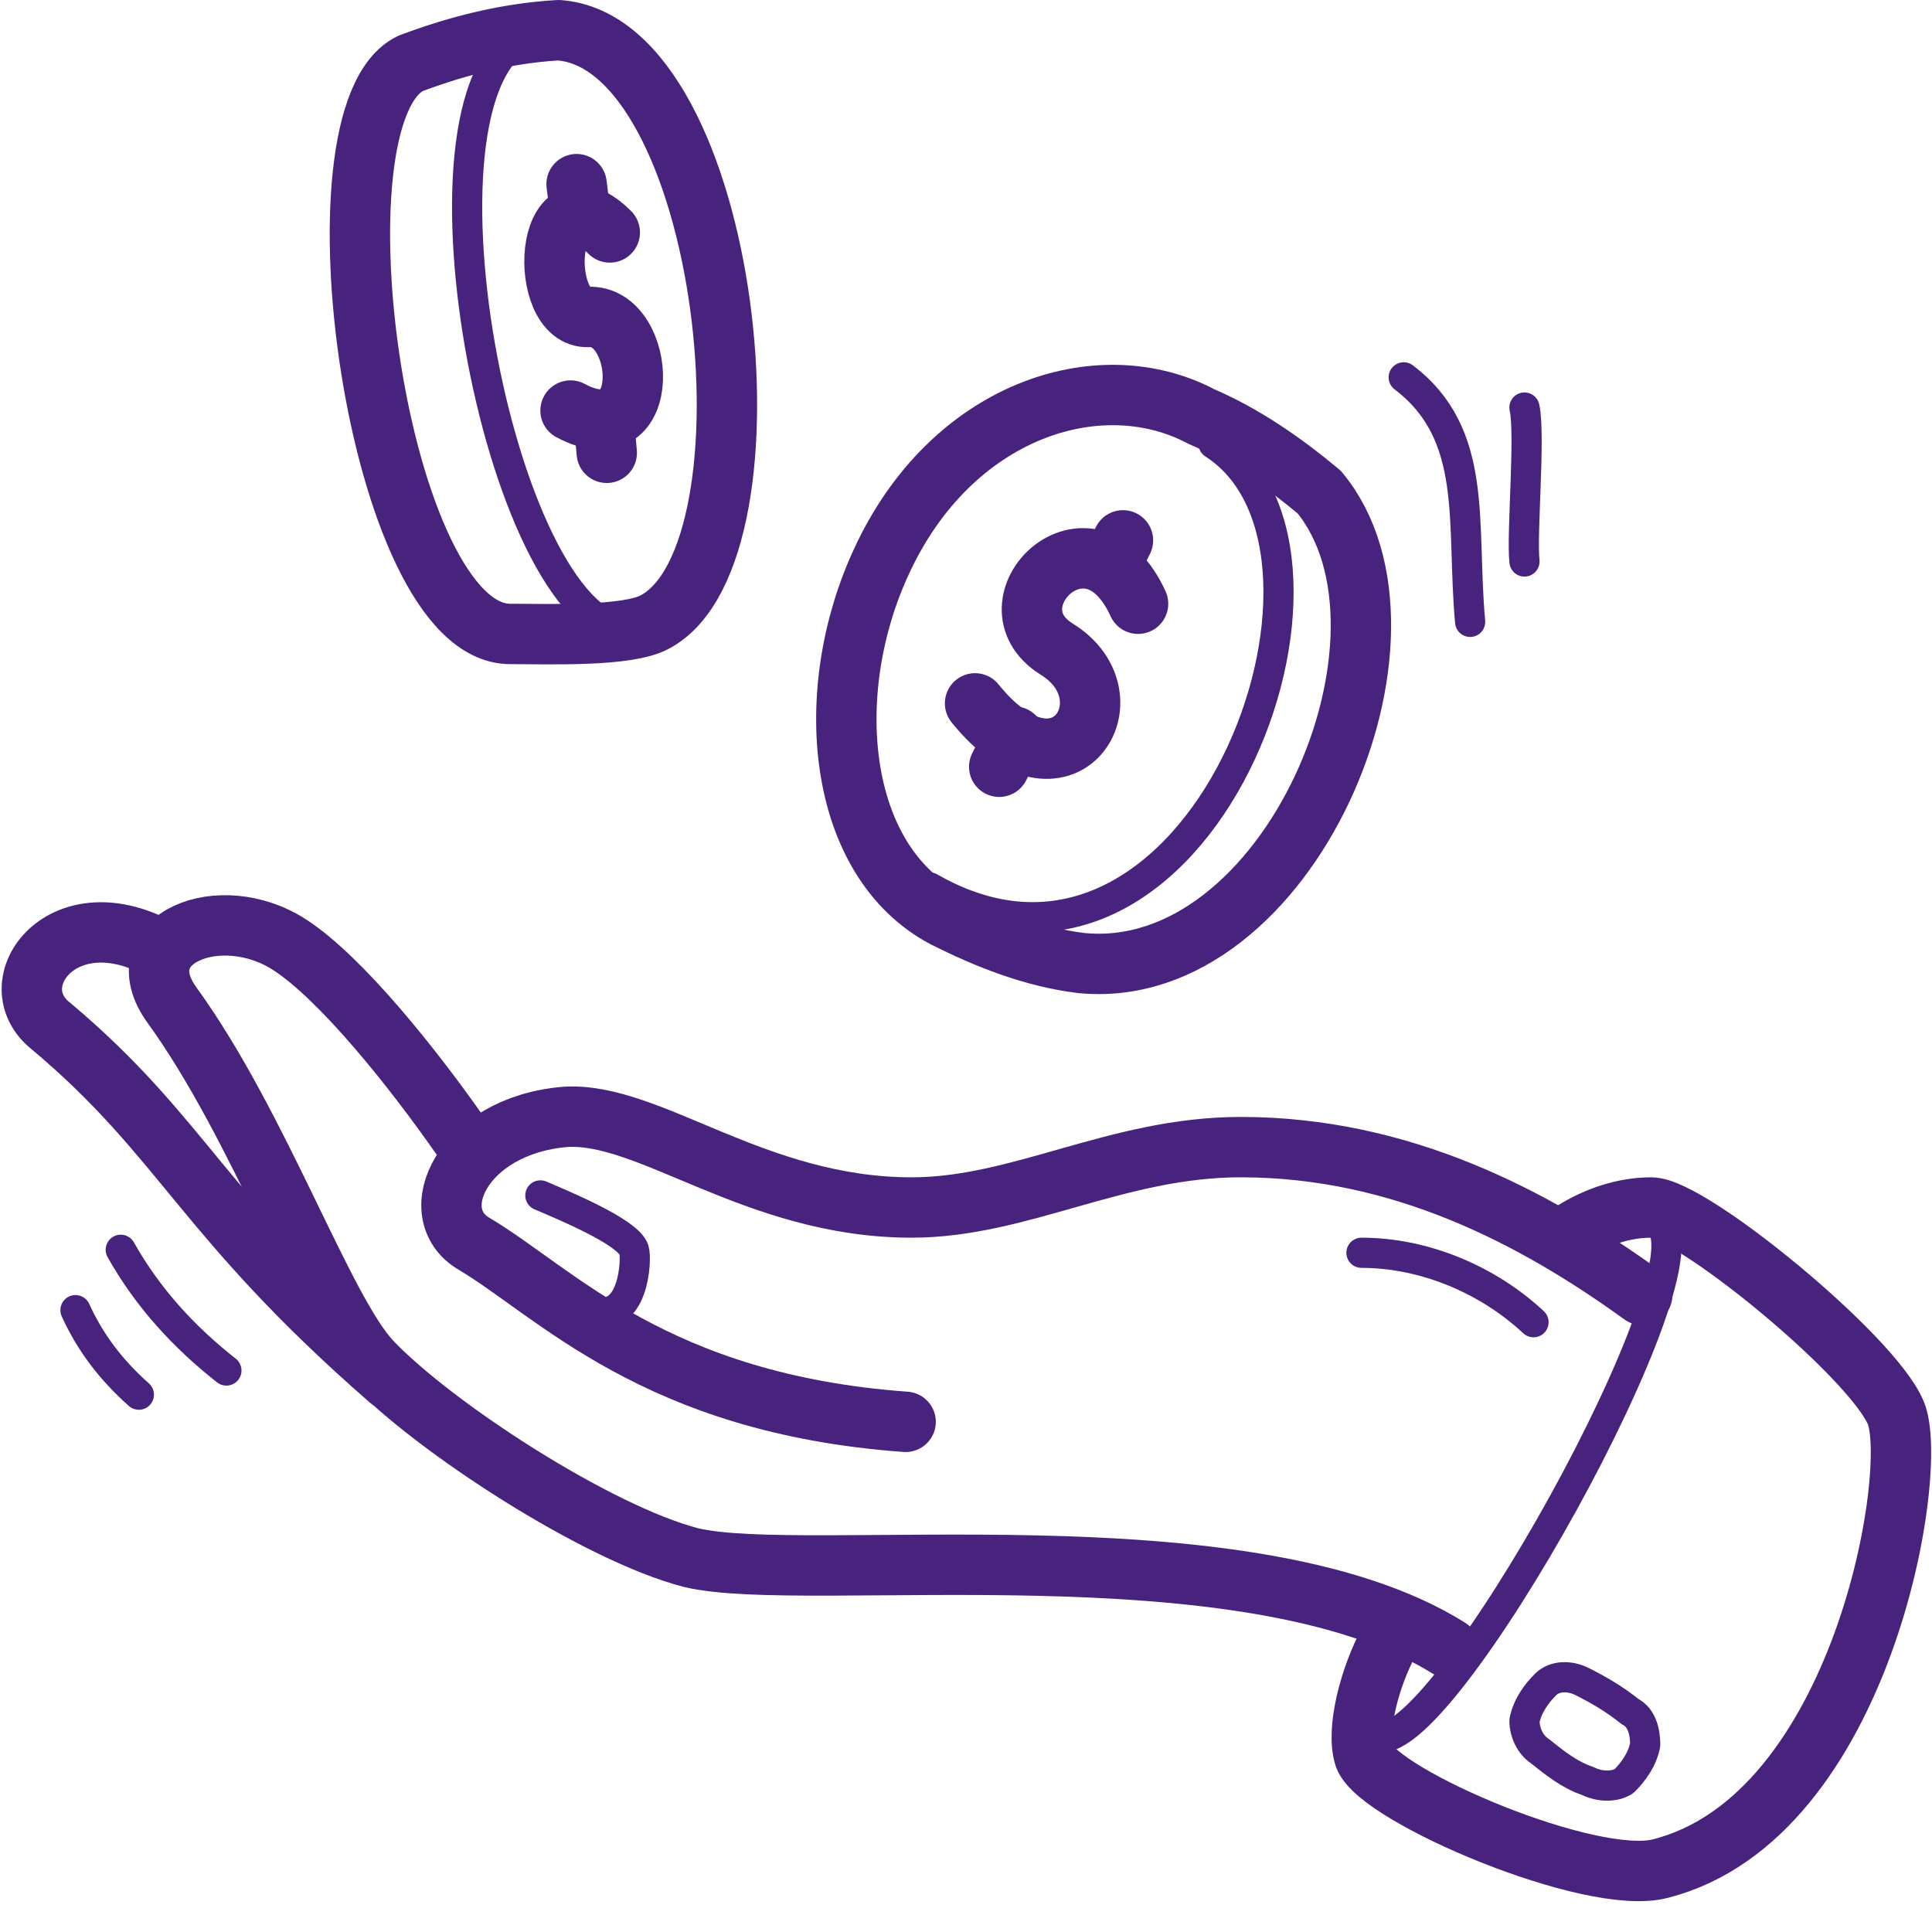
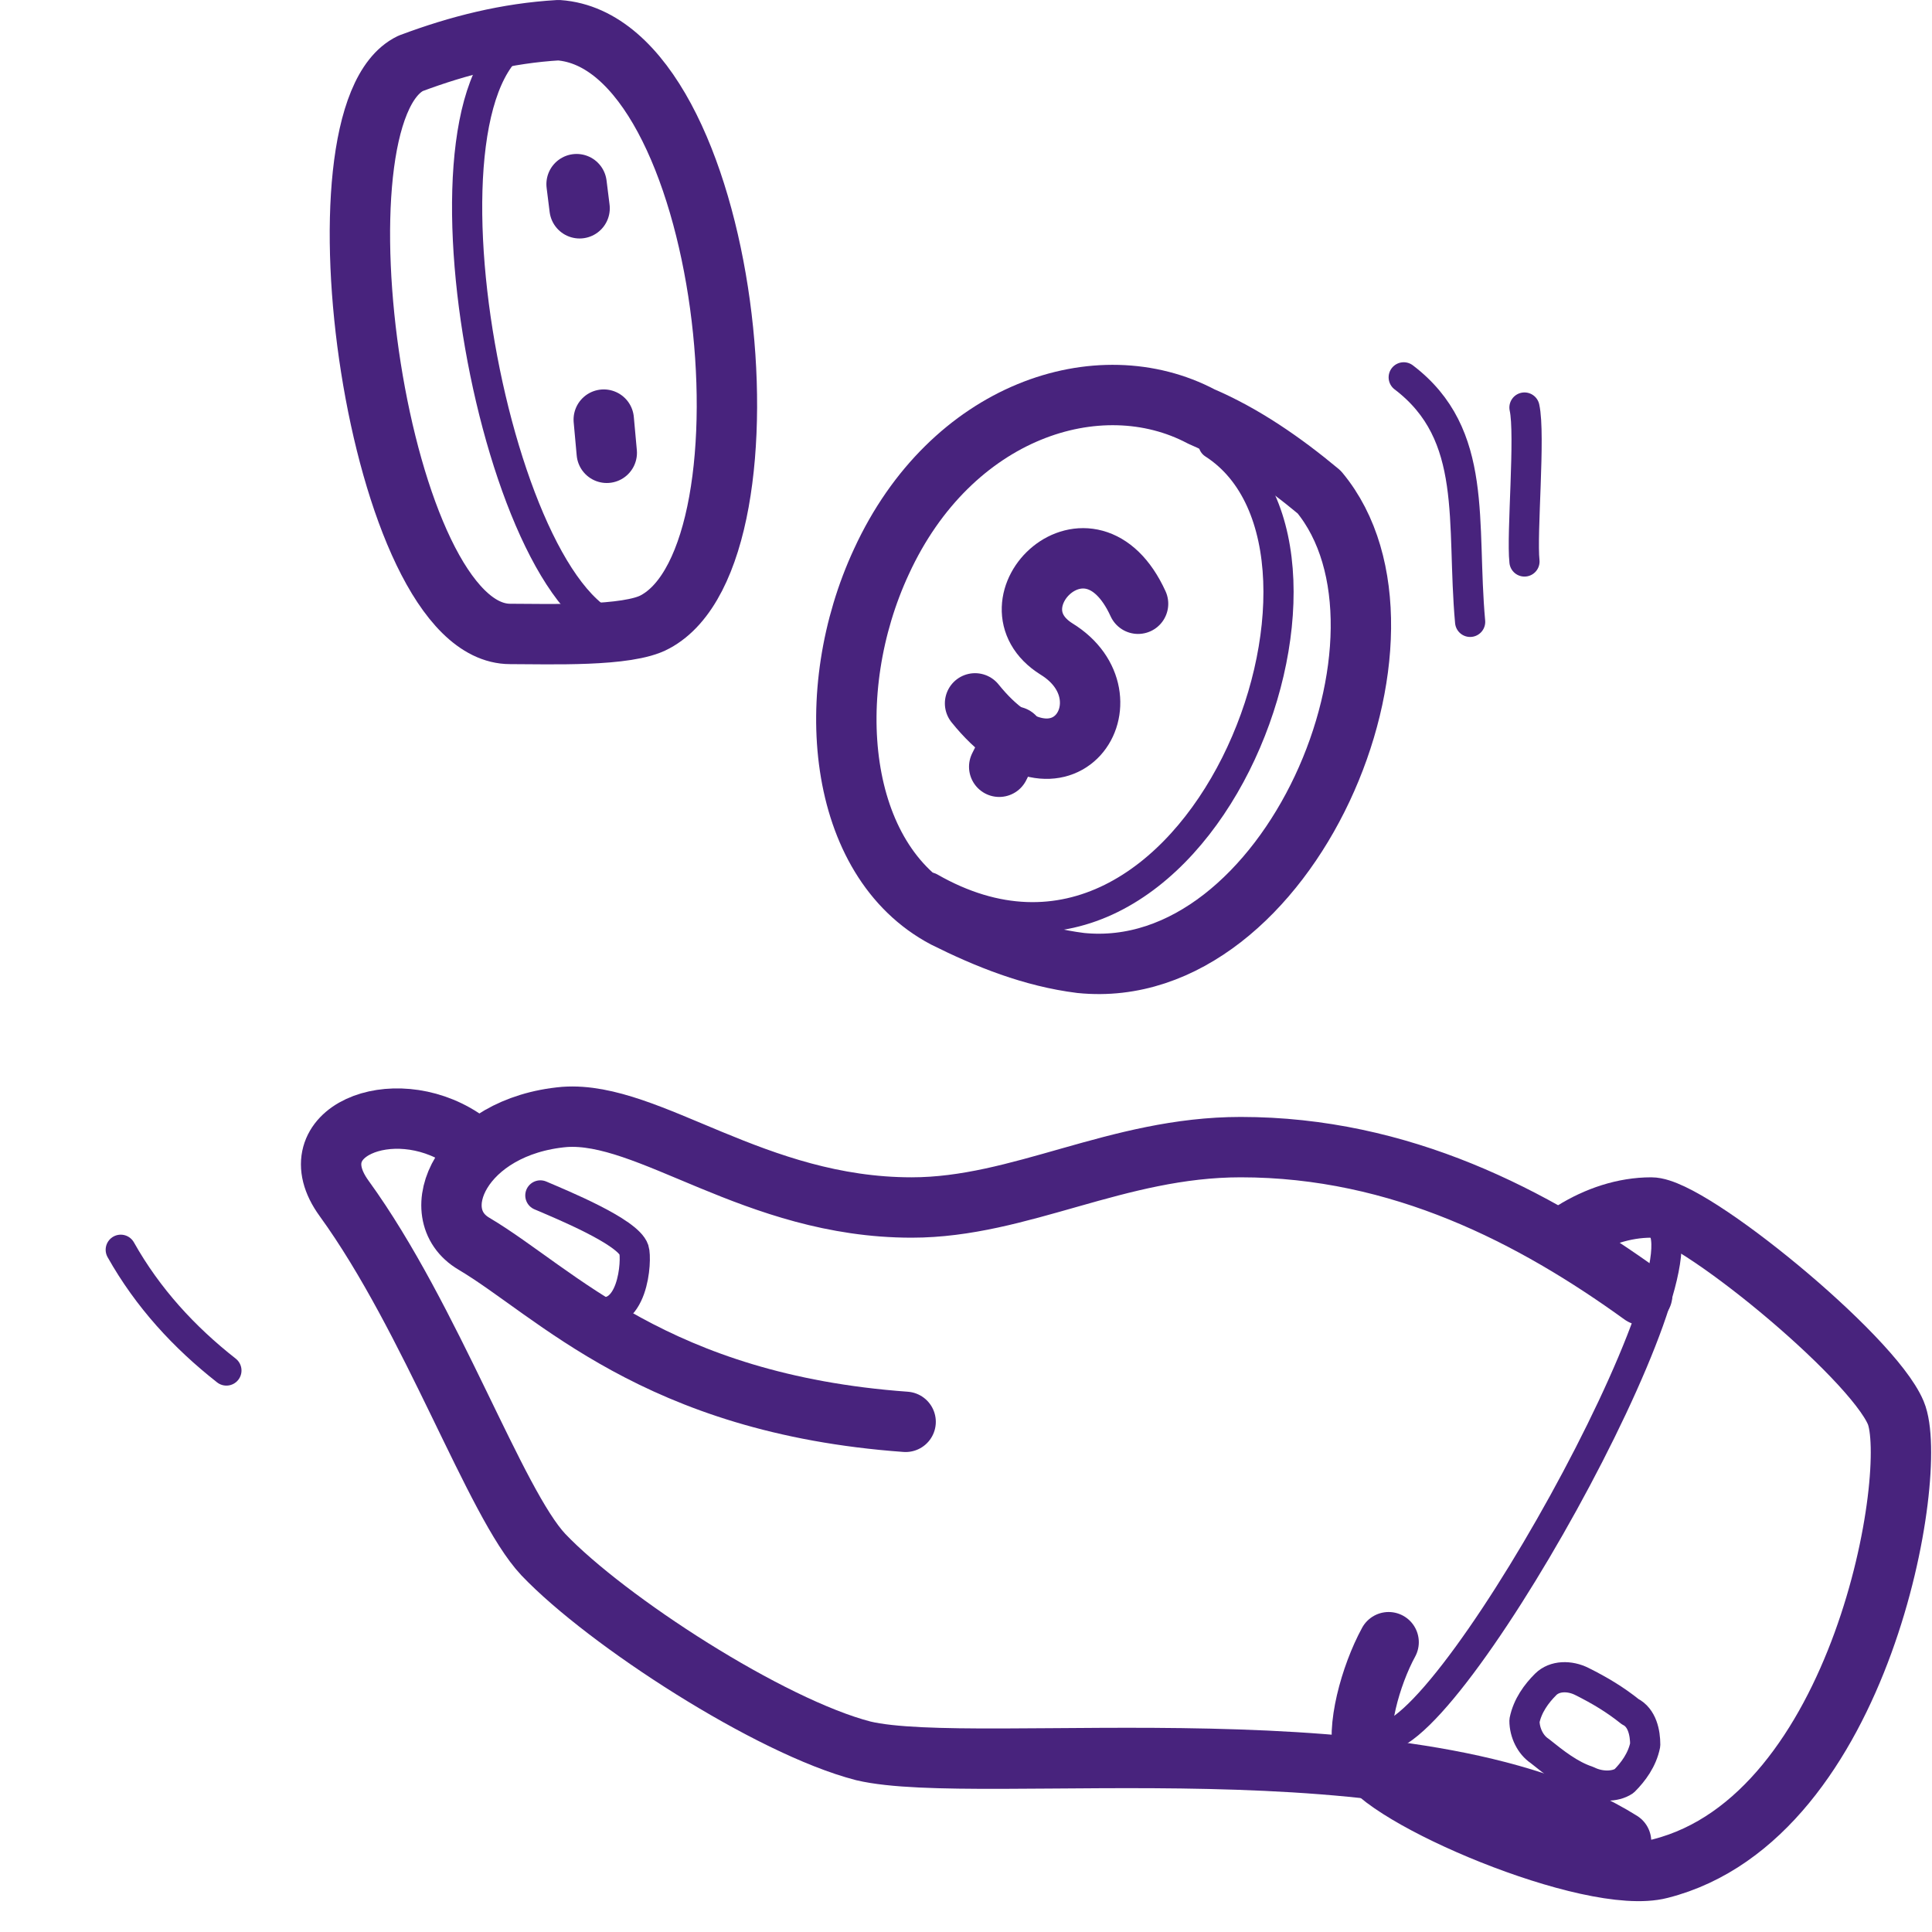
<svg xmlns="http://www.w3.org/2000/svg" version="1.1" id="Layer_1" x="0px" y="0px" viewBox="0 0 64 64" style="enable-background:new 0 0 64 64;" xml:space="preserve">
  <style type="text/css">
	.st0{opacity:0;}
	.st1{fill:#E04C59;stroke:#48237D;stroke-miterlimit:10;}
	.st2{fill:none;stroke:#48237D;stroke-width:2;stroke-linecap:round;stroke-linejoin:round;}
	.st3{fill:none;stroke:#48237D;stroke-linecap:round;stroke-linejoin:round;}
</style>
  <g id="Budget_2">
    <g id="Container" class="st0">
      <rect class="st1" width="64" height="64" />
    </g>
    <path class="st2" d="M54.4,42.9c-3.6-2.6-8-4.9-13.3-4.9c-4.1,0-7.3,2-10.9,2c-5.2,0-8.7-3.2-11.5-3c-3.4,0.3-4.7,3.2-3,4.2   c2.7,1.6,6,5.3,14.3,5.9" />
-     <path class="st2" d="M15.3,37.7c-1.6-2.3-4-5.3-5.7-6.4c-2.3-1.5-5.5-0.2-3.9,2c2.9,4,5,10.1,6.6,11.8c2.1,2.2,7.5,5.7,10.6,6.5   c3.8,0.9,18.4-1.2,25.1,3" />
-     <path class="st2" d="M5.4,31.5c-3.3-1.9-5.5,1.1-3.7,2.5c4.4,3.7,5,6.3,11.2,11.7" />
-     <path class="st3" d="M45.1,41.5c2.1,0,4.2,0.9,5.7,2.3" />
+     <path class="st2" d="M15.3,37.7c-2.3-1.5-5.5-0.2-3.9,2c2.9,4,5,10.1,6.6,11.8c2.1,2.2,7.5,5.7,10.6,6.5   c3.8,0.9,18.4-1.2,25.1,3" />
    <path class="st3" d="M7.5,45.4c-1.4-1.1-2.6-2.4-3.5-4" />
-     <path class="st3" d="M4.6,46.2c-0.9-0.8-1.6-1.7-2.1-2.8" />
    <path class="st2" d="M52.1,40.8c0.8-0.5,1.7-0.8,2.6-0.8c1.3,0,7.3,4.9,8.1,6.8S61.7,60.2,55,61.9c-2.3,0.6-9.3-2.4-9.8-3.7   c-0.3-0.9,0.2-2.7,0.8-3.8" />
    <path class="st3" d="M54.9,40.5c2.1,1.1-7.3,18-9.3,17" />
    <path class="st3" d="M17.9,39.6c0.7,0.3,2.9,1.2,3.1,1.8c0.1,0.3,0,2.5-1.4,2" />
    <path class="st3" d="M46.5,12.5c2.5,1.9,1.9,4.8,2.2,8.1" />
    <path class="st3" d="M50.5,13.5c0.2,0.9-0.1,4.2,0,5.1" />
    <path class="st2" d="M37.7,20c-1.6-3.5-5.1,0-2.7,1.5c2.6,1.6,0.2,5.4-2.7,1.8" />
-     <line class="st2" x1="37.2" y1="17.9" x2="36.9" y2="18.5" />
    <line class="st2" x1="33.6" y1="24.4" x2="33.1" y2="25.4" />
    <path class="st2" d="M35.8,31.9c-1.6-0.2-3.1-0.8-4.5-1.5c-3.6-1.9-4.1-7.5-2.1-11.8c2.3-5,7.2-6.6,10.6-4.8   c1.4,0.6,2.7,1.5,3.9,2.5C47.6,21,42.7,32.6,35.8,31.9z" />
    <path class="st3" d="M40.2,14.7c5.6,3.6-0.5,19.8-9.4,14.7" />
-     <path class="st2" d="M20.2,7.7c-2.2-2.2-2.4,2.9-0.7,2.8c1.9-0.1,2.2,4.6-0.6,3.1" />
    <line class="st2" x1="19.1" y1="6.1" x2="19.2" y2="6.9" />
    <line class="st2" x1="20" y1="13.9" x2="20.1" y2="15" />
    <path class="st2" d="M16.9,21c1.3,0,3.9,0.1,4.8-0.4C26,18.3,24.2,1.4,18.5,1c-1.7,0.1-3.3,0.5-4.9,1.1C10.1,3.8,12.5,21,16.9,21z" />
    <path class="st3" d="M17.6,1.1c-4.5,1.5-1.1,19.5,3.2,19.8" />
    <path class="st3" d="M52.6,59c-0.6-0.2-1.1-0.6-1.6-1c-0.3-0.2-0.5-0.6-0.5-1c0.1-0.5,0.4-0.9,0.7-1.2c0.3-0.3,0.8-0.3,1.2-0.1   c0.6,0.3,1.1,0.6,1.6,1c0.4,0.2,0.5,0.7,0.5,1.1c-0.1,0.5-0.4,0.9-0.7,1.2C53.5,59.2,53,59.2,52.6,59z" />
  </g>
</svg>